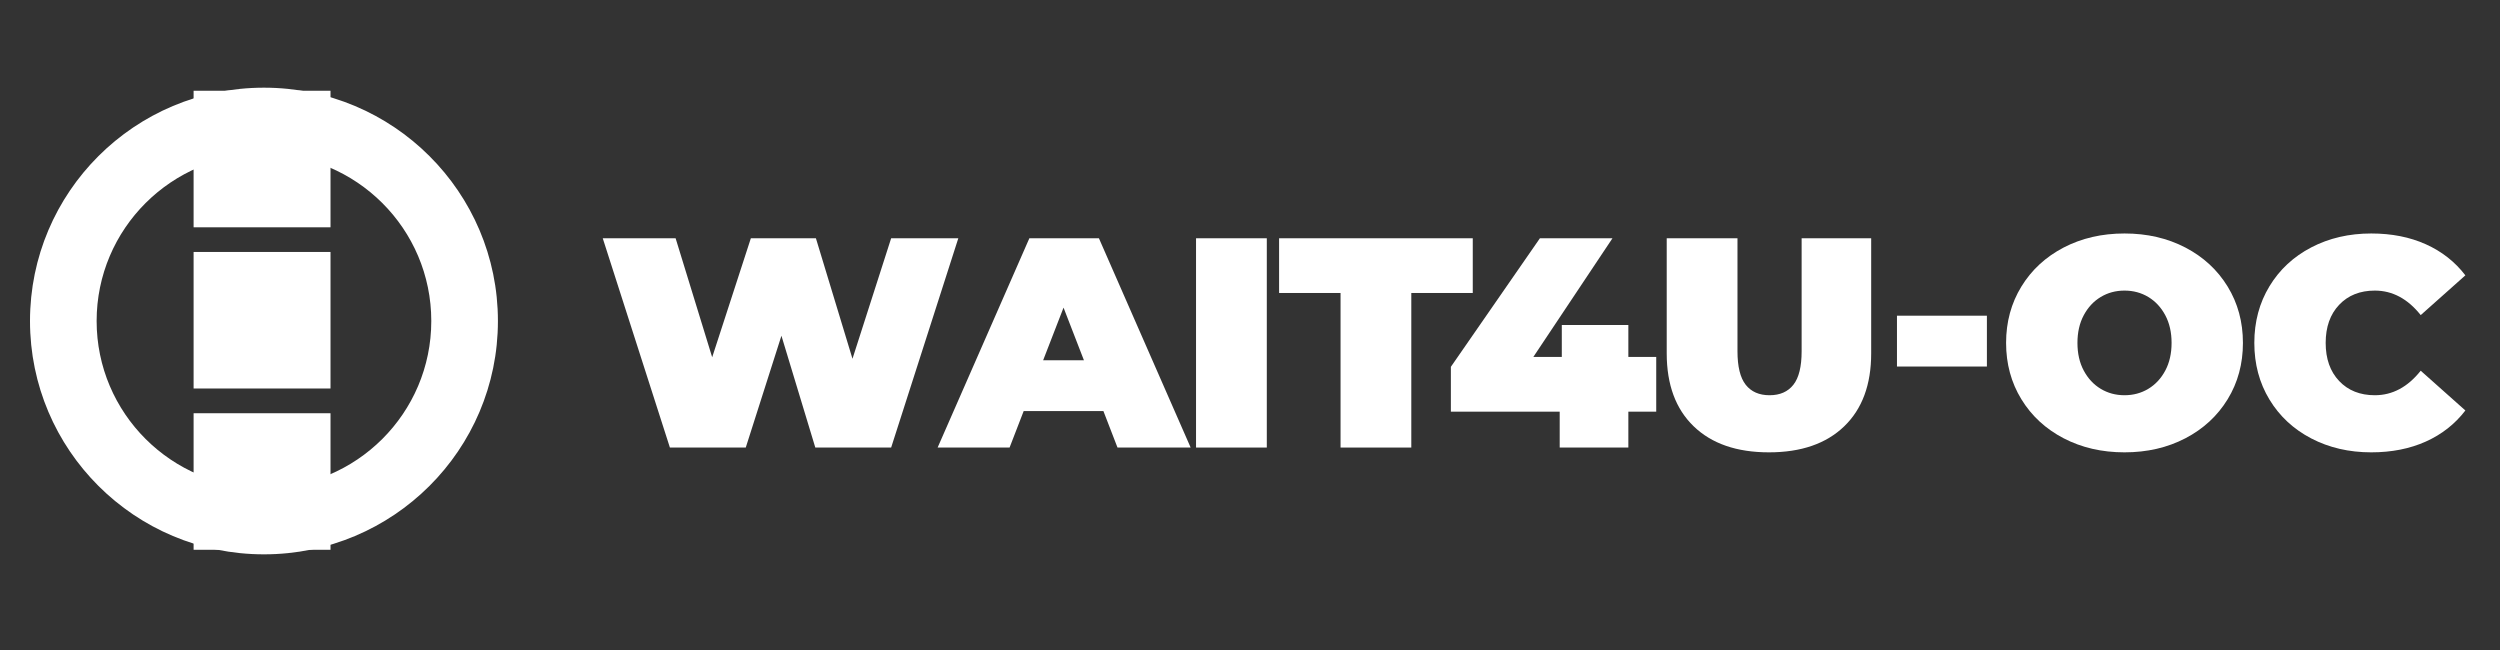
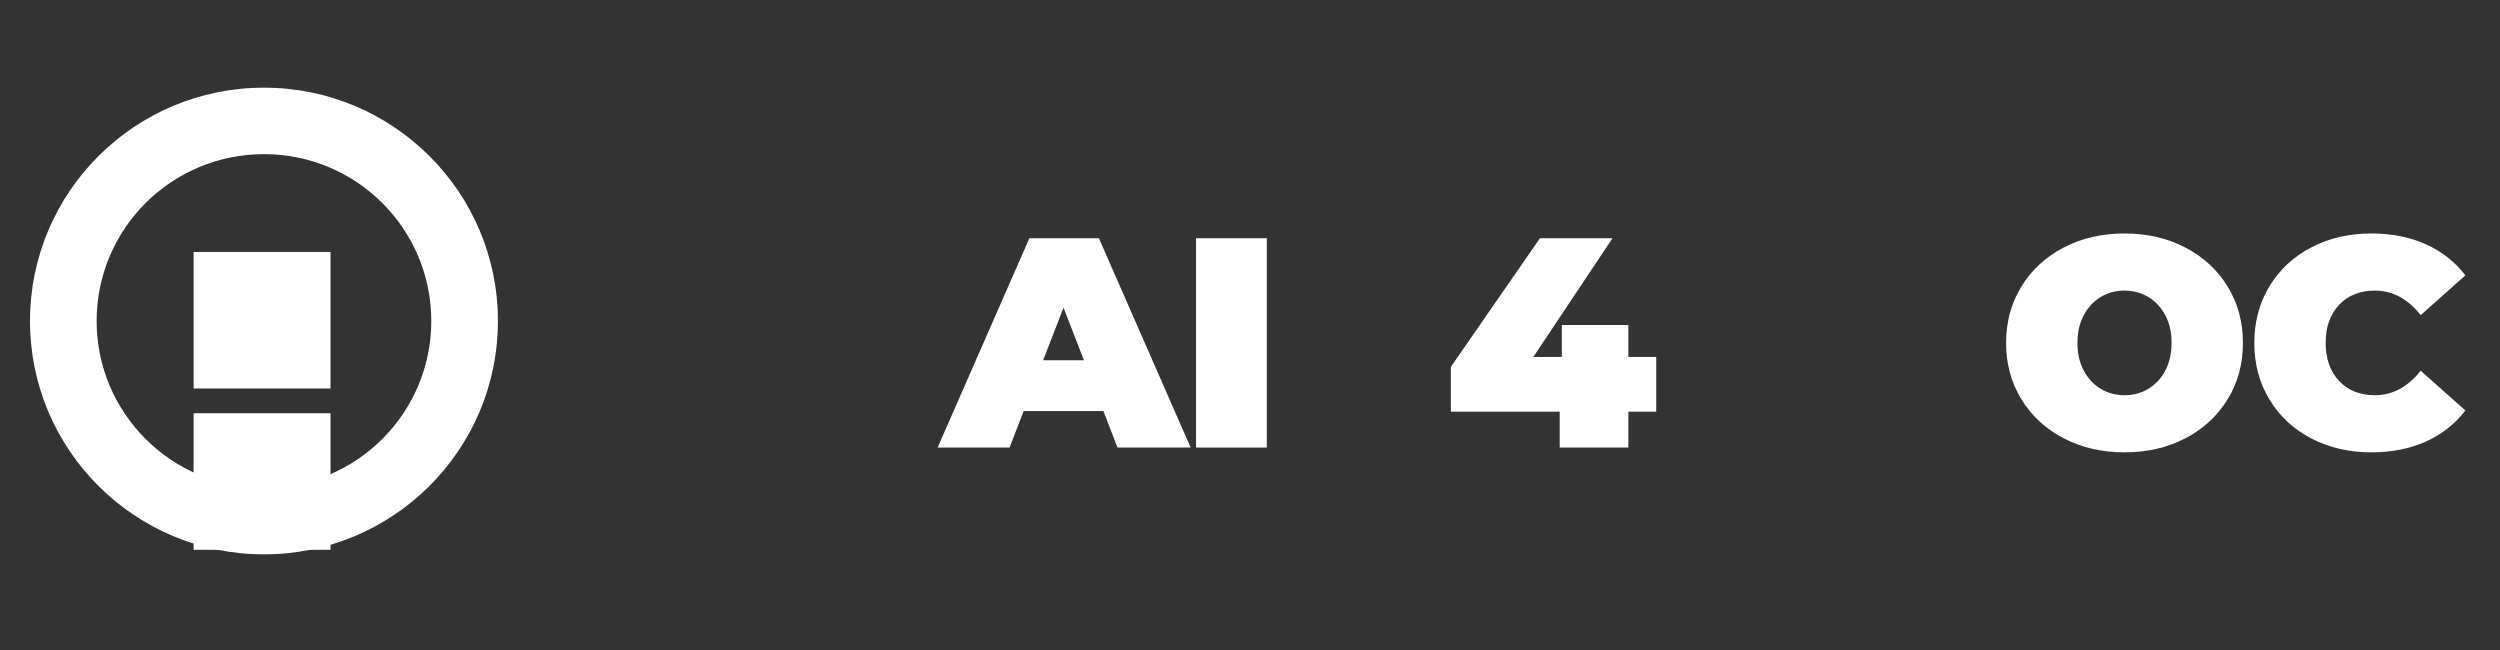
<svg xmlns="http://www.w3.org/2000/svg" width="250" height="65" viewBox="0 0 250 65" fill="none">
  <rect x="0" y="0" width="250" height="65" fill="#333333" stroke="none" />
  <g clip-path="url(#clip0_845_5753)">
-     <path d="M95.831 23.827L89.115 44.755H81.531L78.143 33.574L74.576 44.755H66.99L60.275 23.827H67.561L71.218 35.726L75.085 23.827H81.591L85.248 35.876L89.115 23.827H95.831Z" fill="white" />
    <path d="M110.341 41.108H102.367L100.958 44.755H93.762L102.936 23.827H109.892L119.065 44.755H111.75L110.341 41.108ZM108.392 36.025L106.354 30.763L104.315 36.025H108.392Z" fill="white" />
    <path d="M126.68 23.827H119.604V44.755H126.68V23.827Z" fill="white" />
-     <path d="M134.055 29.298H127.909V23.827H147.276V29.298H141.13V44.755H134.055V29.298Z" fill="white" />
    <path d="M165.623 41.168H162.835V44.755H155.97V41.168H145.087V36.683L153.991 23.827H161.247L153.332 35.696H156.18V32.497H162.835V35.696H165.623V41.168Z" fill="white" />
-     <path d="M176.895 45.234C173.677 45.234 171.169 44.367 169.37 42.633C167.572 40.899 166.672 38.467 166.672 35.337V23.827H173.748V35.128C173.748 36.663 174.023 37.779 174.572 38.477C175.122 39.175 175.916 39.523 176.956 39.523C177.994 39.523 178.789 39.175 179.338 38.477C179.888 37.779 180.163 36.663 180.163 35.128V23.827H187.118V35.337C187.118 38.467 186.219 40.899 184.42 42.633C182.621 44.367 180.113 45.234 176.895 45.234Z" fill="white" />
-     <path d="M198.69 31.57H189.697V36.653H198.69V31.57Z" fill="white" />
    <path d="M212.451 45.234C210.193 45.234 208.164 44.766 206.365 43.829C204.567 42.892 203.157 41.591 202.139 39.927C201.119 38.263 200.609 36.384 200.609 34.291C200.609 32.198 201.119 30.32 202.139 28.655C203.157 26.991 204.567 25.691 206.365 24.753C208.164 23.817 210.193 23.348 212.451 23.348C214.71 23.348 216.738 23.817 218.538 24.753C220.336 25.691 221.745 26.991 222.764 28.655C223.784 30.32 224.293 32.198 224.293 34.291C224.293 36.384 223.784 38.263 222.764 39.927C221.745 41.591 220.336 42.892 218.538 43.829C216.738 44.766 214.71 45.234 212.451 45.234ZM212.451 39.523C213.33 39.523 214.125 39.309 214.835 38.88C215.544 38.452 216.109 37.844 216.528 37.057C216.949 36.27 217.158 35.347 217.158 34.291C217.158 33.235 216.949 32.313 216.528 31.526C216.109 30.738 215.544 30.13 214.835 29.702C214.125 29.273 213.33 29.059 212.451 29.059C211.572 29.059 210.778 29.273 210.068 29.702C209.359 30.13 208.794 30.738 208.374 31.526C207.954 32.313 207.745 33.235 207.745 34.291C207.745 35.347 207.954 36.27 208.374 37.057C208.794 37.844 209.359 38.452 210.068 38.88C210.778 39.309 211.572 39.523 212.451 39.523Z" fill="white" />
    <path d="M237.124 45.234C234.906 45.234 232.907 44.77 231.128 43.844C229.349 42.917 227.956 41.621 226.946 39.957C225.937 38.293 225.432 36.404 225.432 34.291C225.432 32.178 225.937 30.29 226.946 28.626C227.956 26.961 229.349 25.666 231.128 24.739C232.907 23.812 234.906 23.348 237.124 23.348C239.163 23.348 240.981 23.707 242.58 24.425C244.179 25.142 245.499 26.179 246.537 27.534L242.071 31.511C240.772 29.876 239.243 29.059 237.484 29.059C236.005 29.059 234.816 29.532 233.917 30.479C233.017 31.426 232.567 32.697 232.567 34.291C232.567 35.886 233.017 37.157 233.917 38.103C234.816 39.05 236.005 39.523 237.484 39.523C239.243 39.523 240.772 38.706 242.071 37.072L246.537 41.048C245.499 42.404 244.179 43.44 242.58 44.157C240.981 44.875 239.163 45.234 237.124 45.234Z" fill="white" />
    <path fill-rule="evenodd" clip-rule="evenodd" d="M26.396 15.413C17.154 15.413 9.663 22.884 9.663 32.101C9.663 41.317 17.154 48.789 26.396 48.789C35.638 48.789 43.129 41.317 43.129 32.101C43.129 22.884 35.638 15.413 26.396 15.413ZM3 32.101C3 19.214 13.475 8.768 26.396 8.768C39.318 8.768 49.792 19.214 49.792 32.101C49.792 44.987 39.318 55.434 26.396 55.434C13.475 55.434 3 44.987 3 32.101Z" fill="white" />
    <path d="M33.051 41.324H19.36V54.978H33.051V41.324Z" fill="white" />
    <path d="M33.051 25.196H19.36V38.85H33.051V25.196Z" fill="white" />
-     <path d="M33.051 9.075H19.36V22.73H33.051V9.075Z" fill="white" />
  </g>
  <defs>
    <clipPath id="clip0_845_5753">
      <rect width="244" height="49" fill="white" transform="translate(3 8)" />
    </clipPath>
  </defs>
</svg>